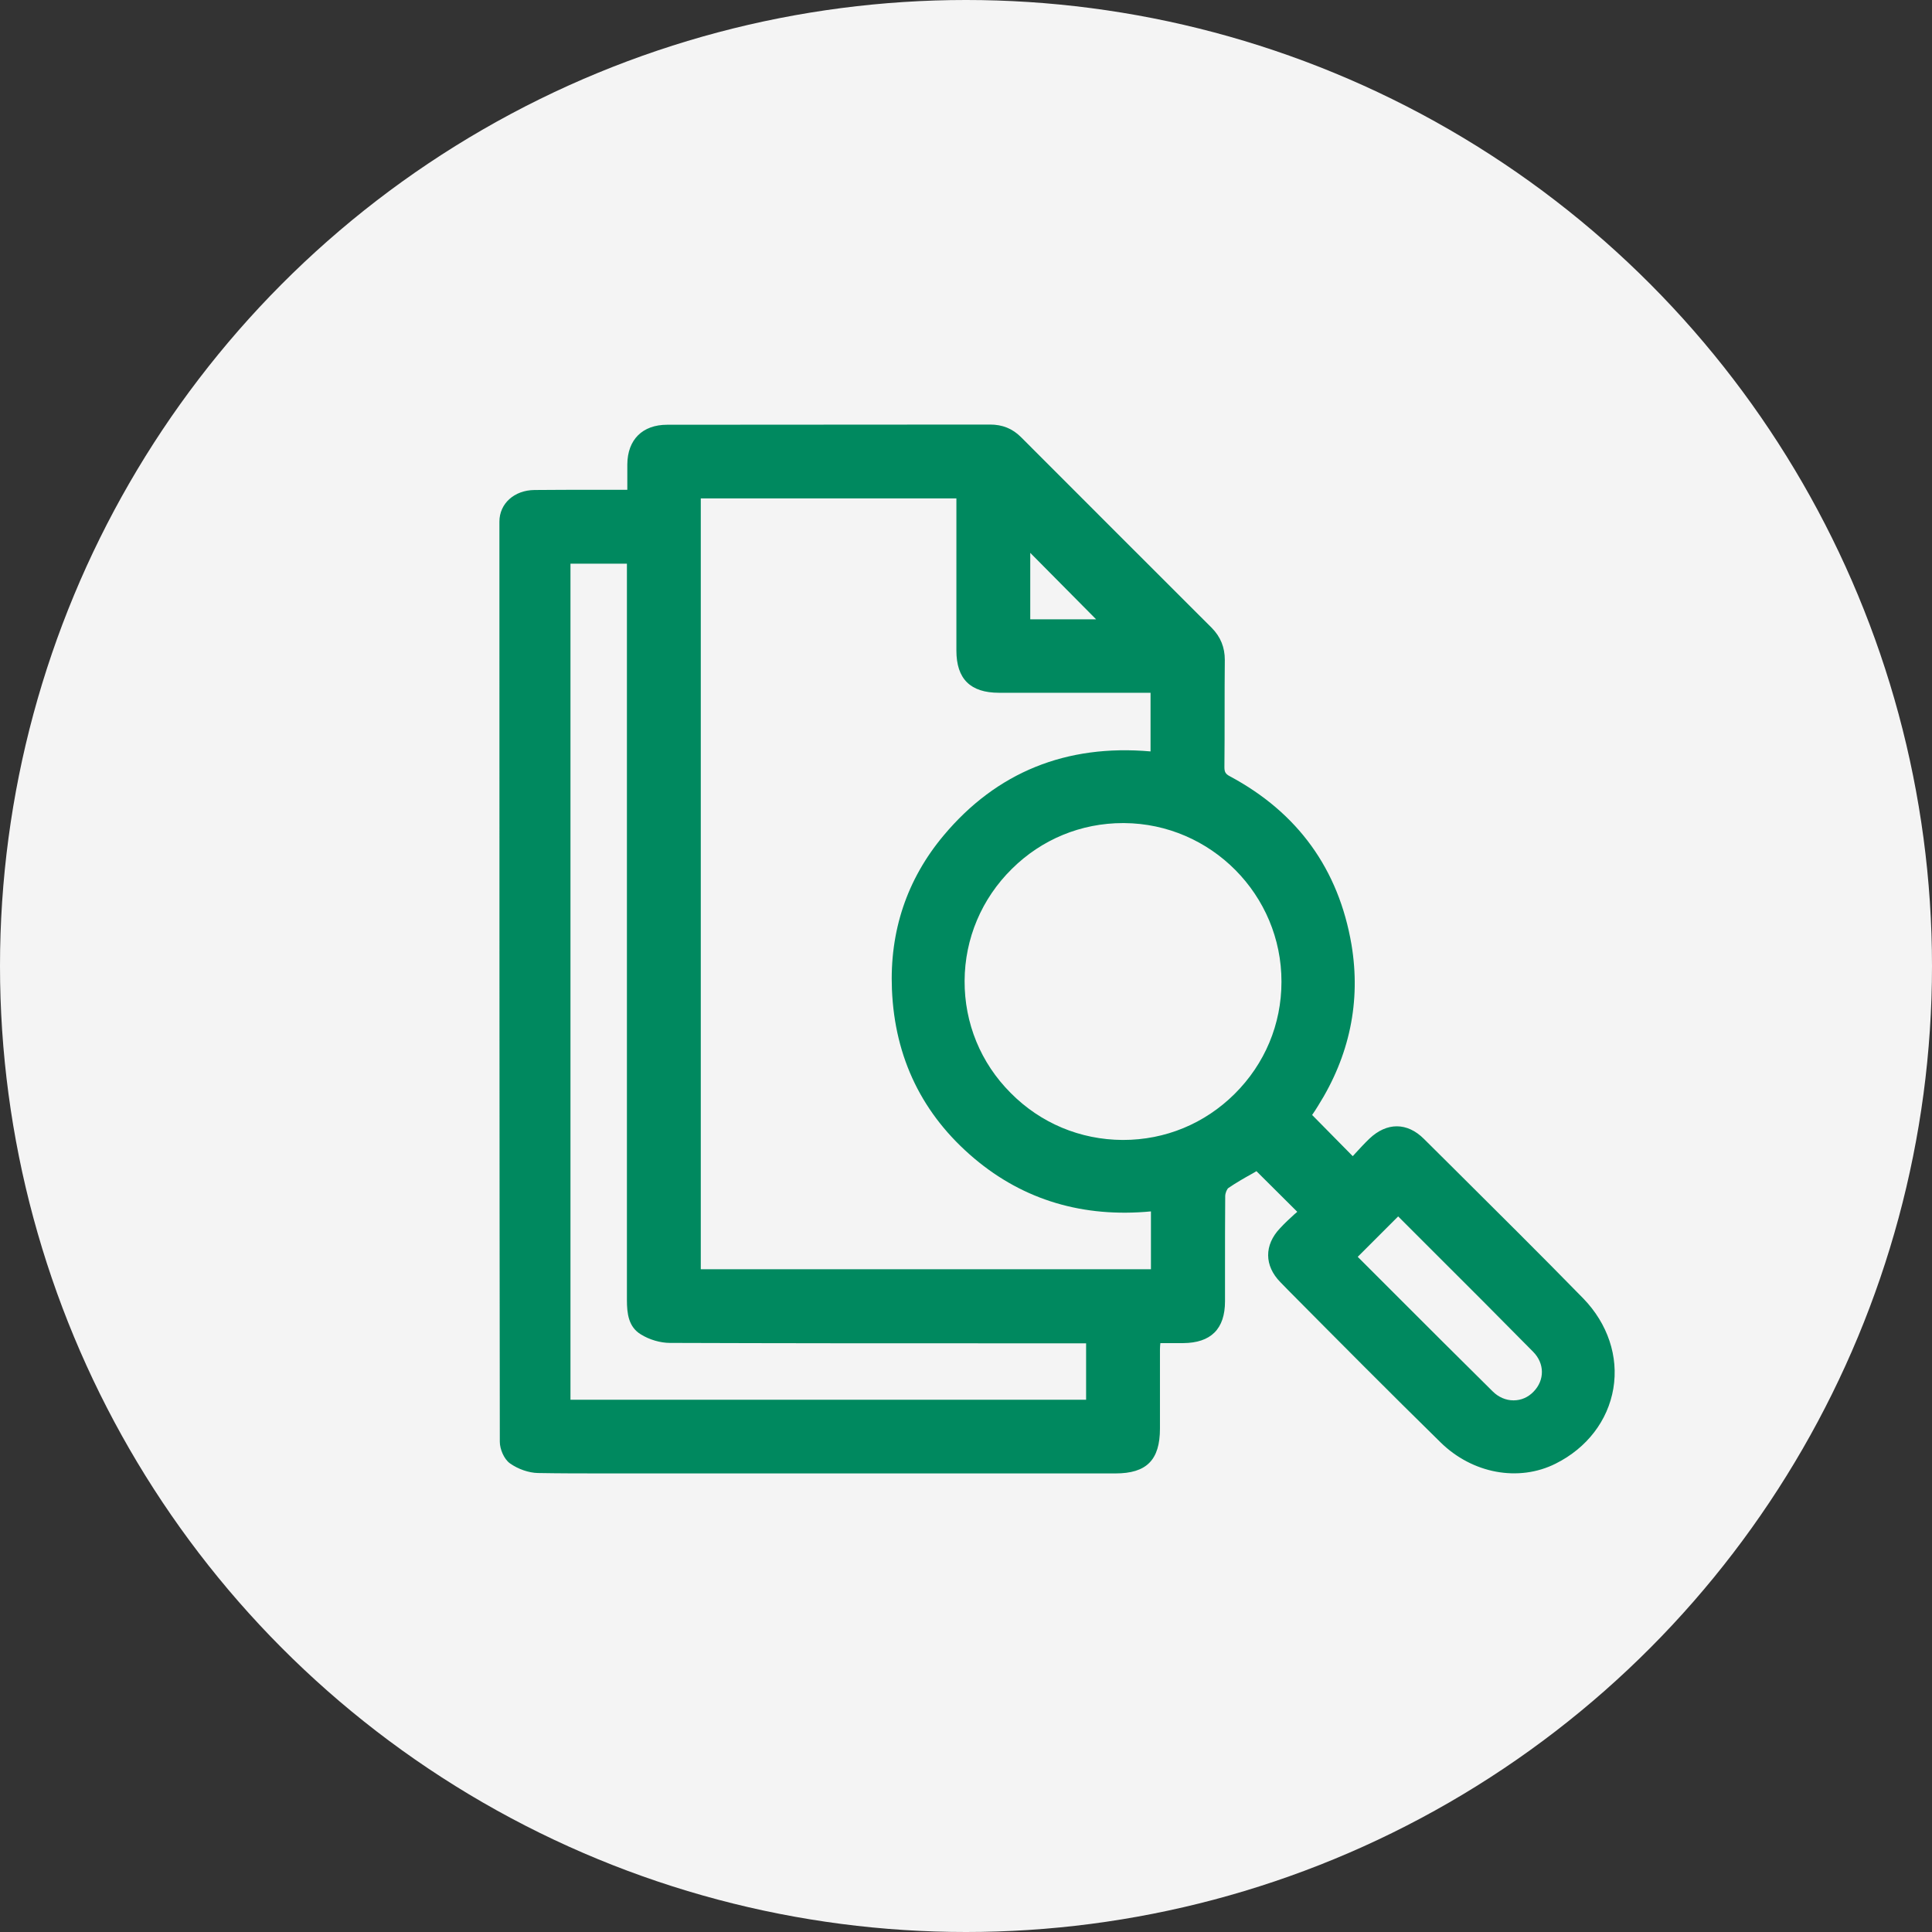
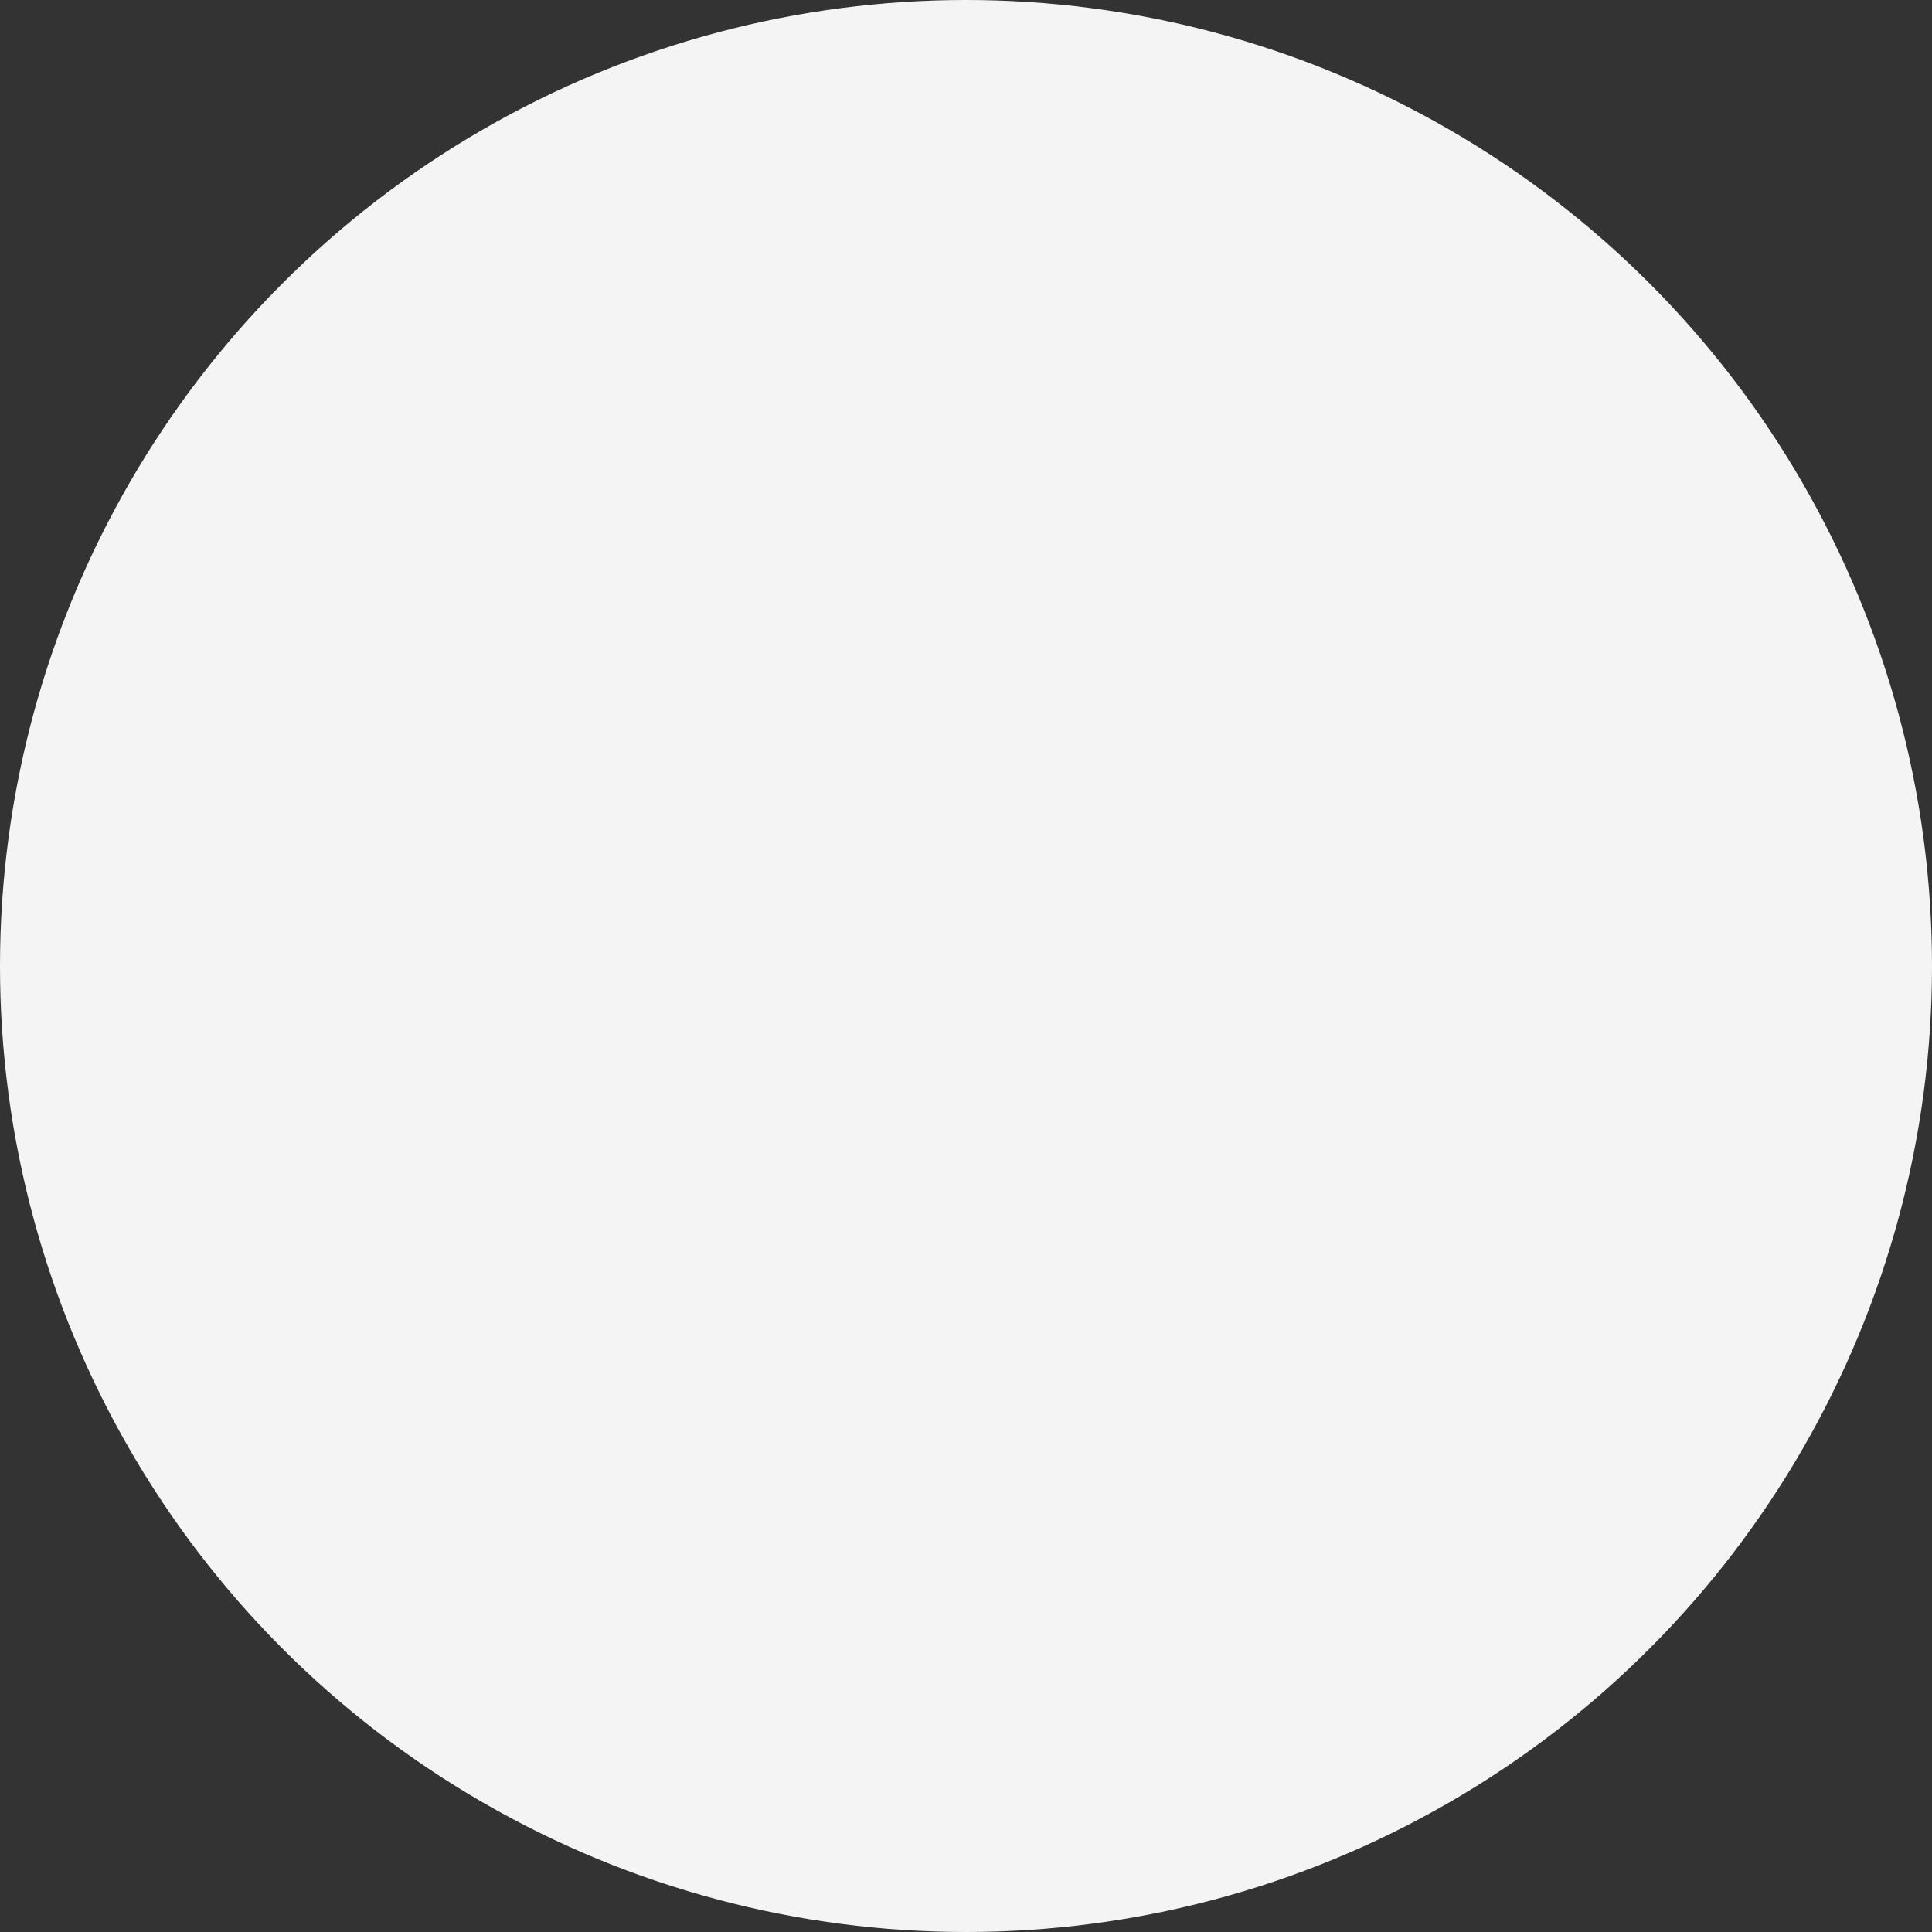
<svg xmlns="http://www.w3.org/2000/svg" version="1.1" id="Calque_1" x="0px" y="0px" viewBox="0 0 96.52 96.52" style="enable-background:new 0 0 96.52 96.52;" xml:space="preserve">
  <rect x="0" y="0" width="96.52" height="96.52" fill="#333333" stroke="none" />
  <style type="text/css">
	.st0{fill:#F4F4F4;}
	.st1{fill:#00895F;}
	.st2{fill:#00895F;stroke:#4E9F3D;stroke-width:4;stroke-linecap:round;stroke-linejoin:round;stroke-miterlimit:10;}
</style>
  <circle class="st0" cx="48.26" cy="48.26" r="48.26" />
-   <path class="st1" d="M79.1,64.87c-2.13-2.18-4.34-4.37-6.47-6.49l-1.49-1.48c-0.84-0.84-1.86-0.84-2.73-0.01  c-0.25,0.24-0.48,0.49-0.7,0.73c-0.04,0.05-0.09,0.1-0.13,0.14l-2.03-2.06l0.01-0.01c0.09-0.13,0.19-0.28,0.28-0.43  c1.59-2.52,2.15-5.23,1.68-8.06c-0.64-3.77-2.68-6.6-6.08-8.42c-0.21-0.11-0.27-0.21-0.27-0.45c0.01-0.92,0.01-1.85,0.01-2.77  c0-0.86,0-1.73,0.01-2.59c0-0.63-0.21-1.15-0.65-1.6c-3.18-3.18-6.36-6.35-9.53-9.53c-0.43-0.43-0.93-0.63-1.55-0.63c0,0,0,0,0,0  c-5.38,0.01-10.76,0-16.13,0.01c-1.23,0-1.98,0.74-1.99,1.98c0,0.33,0,0.66,0,1l0,0.27l-1.72,0c-0.97,0-1.95,0-2.92,0.01  c-1.01,0.01-1.75,0.68-1.75,1.58c0,15.32,0,30.65,0.02,45.97c0,0.35,0.2,0.86,0.51,1.08c0.41,0.29,0.94,0.47,1.39,0.48  c1.11,0.02,2.24,0.02,3.35,0.02c0.59,0,1.18,0,1.76,0l23.75,0c1.55,0,2.22-0.67,2.22-2.24v-1.32c0-0.88,0-1.76,0-2.64  c0-0.1,0.01-0.2,0.02-0.31h0.23c0.31,0,0.61,0,0.91,0c1.39-0.01,2.09-0.71,2.09-2.09v-1.63c0-1.21,0-2.42,0.01-3.62  c0-0.16,0.09-0.36,0.16-0.41c0.38-0.26,0.8-0.5,1.16-0.7c0.08-0.05,0.17-0.09,0.24-0.14l2.04,2.03c-0.04,0.04-0.09,0.08-0.14,0.12  c-0.23,0.21-0.49,0.45-0.72,0.7c-0.8,0.84-0.79,1.87,0.01,2.69l0.41,0.42c2.48,2.5,5.04,5.08,7.59,7.58c1.59,1.57,3.91,2,5.76,1.07  c1.56-0.78,2.61-2.15,2.88-3.75C80.87,67.77,80.32,66.13,79.1,64.87z M32.01,66.66c0.43,0.27,0.98,0.43,1.46,0.43  c5.5,0.02,10.99,0.02,16.49,0.02l4.3,0v2.82H28.5V28.16h2.82l0,6.52c0,10.09,0,20.18,0,30.27C31.32,65.62,31.4,66.29,32.01,66.66z   M47.78,32.5c0,1.42,0.7,2.11,2.13,2.11c1.8,0,3.6,0,5.42,0h2.15v2.93c-4.21-0.37-7.69,1.04-10.33,4.19  c-1.84,2.19-2.71,4.79-2.59,7.7c0.14,3.42,1.52,6.26,4.12,8.45c2.47,2.08,5.44,2.96,8.82,2.64v2.89H35.01V24.9h12.77v2.62  C47.78,29.18,47.78,30.84,47.78,32.5z M48.19,49c0.01-2.11,0.85-4.1,2.36-5.59c1.49-1.48,3.46-2.29,5.55-2.29c0.02,0,0.04,0,0.06,0  c4.34,0.03,7.87,3.59,7.86,7.93c0,2.12-0.83,4.1-2.34,5.6c-1.5,1.49-3.47,2.3-5.57,2.3c-0.01,0-0.02,0-0.03,0  c-2.11-0.01-4.1-0.84-5.59-2.35C48.99,53.1,48.18,51.11,48.19,49z M51.47,30.94v-3.32l3.29,3.32H51.47z M76.61,69.53  c-0.27,0.28-0.62,0.43-0.99,0.43c0,0-0.01,0-0.01,0c-0.38,0-0.75-0.16-1.04-0.45c-1.66-1.64-3.32-3.3-4.97-4.95l-1.77-1.77  l2.02-2.02l1.76,1.76c1.66,1.65,3.32,3.32,4.98,5C77.17,68.11,77.18,68.95,76.61,69.53z" />
</svg>